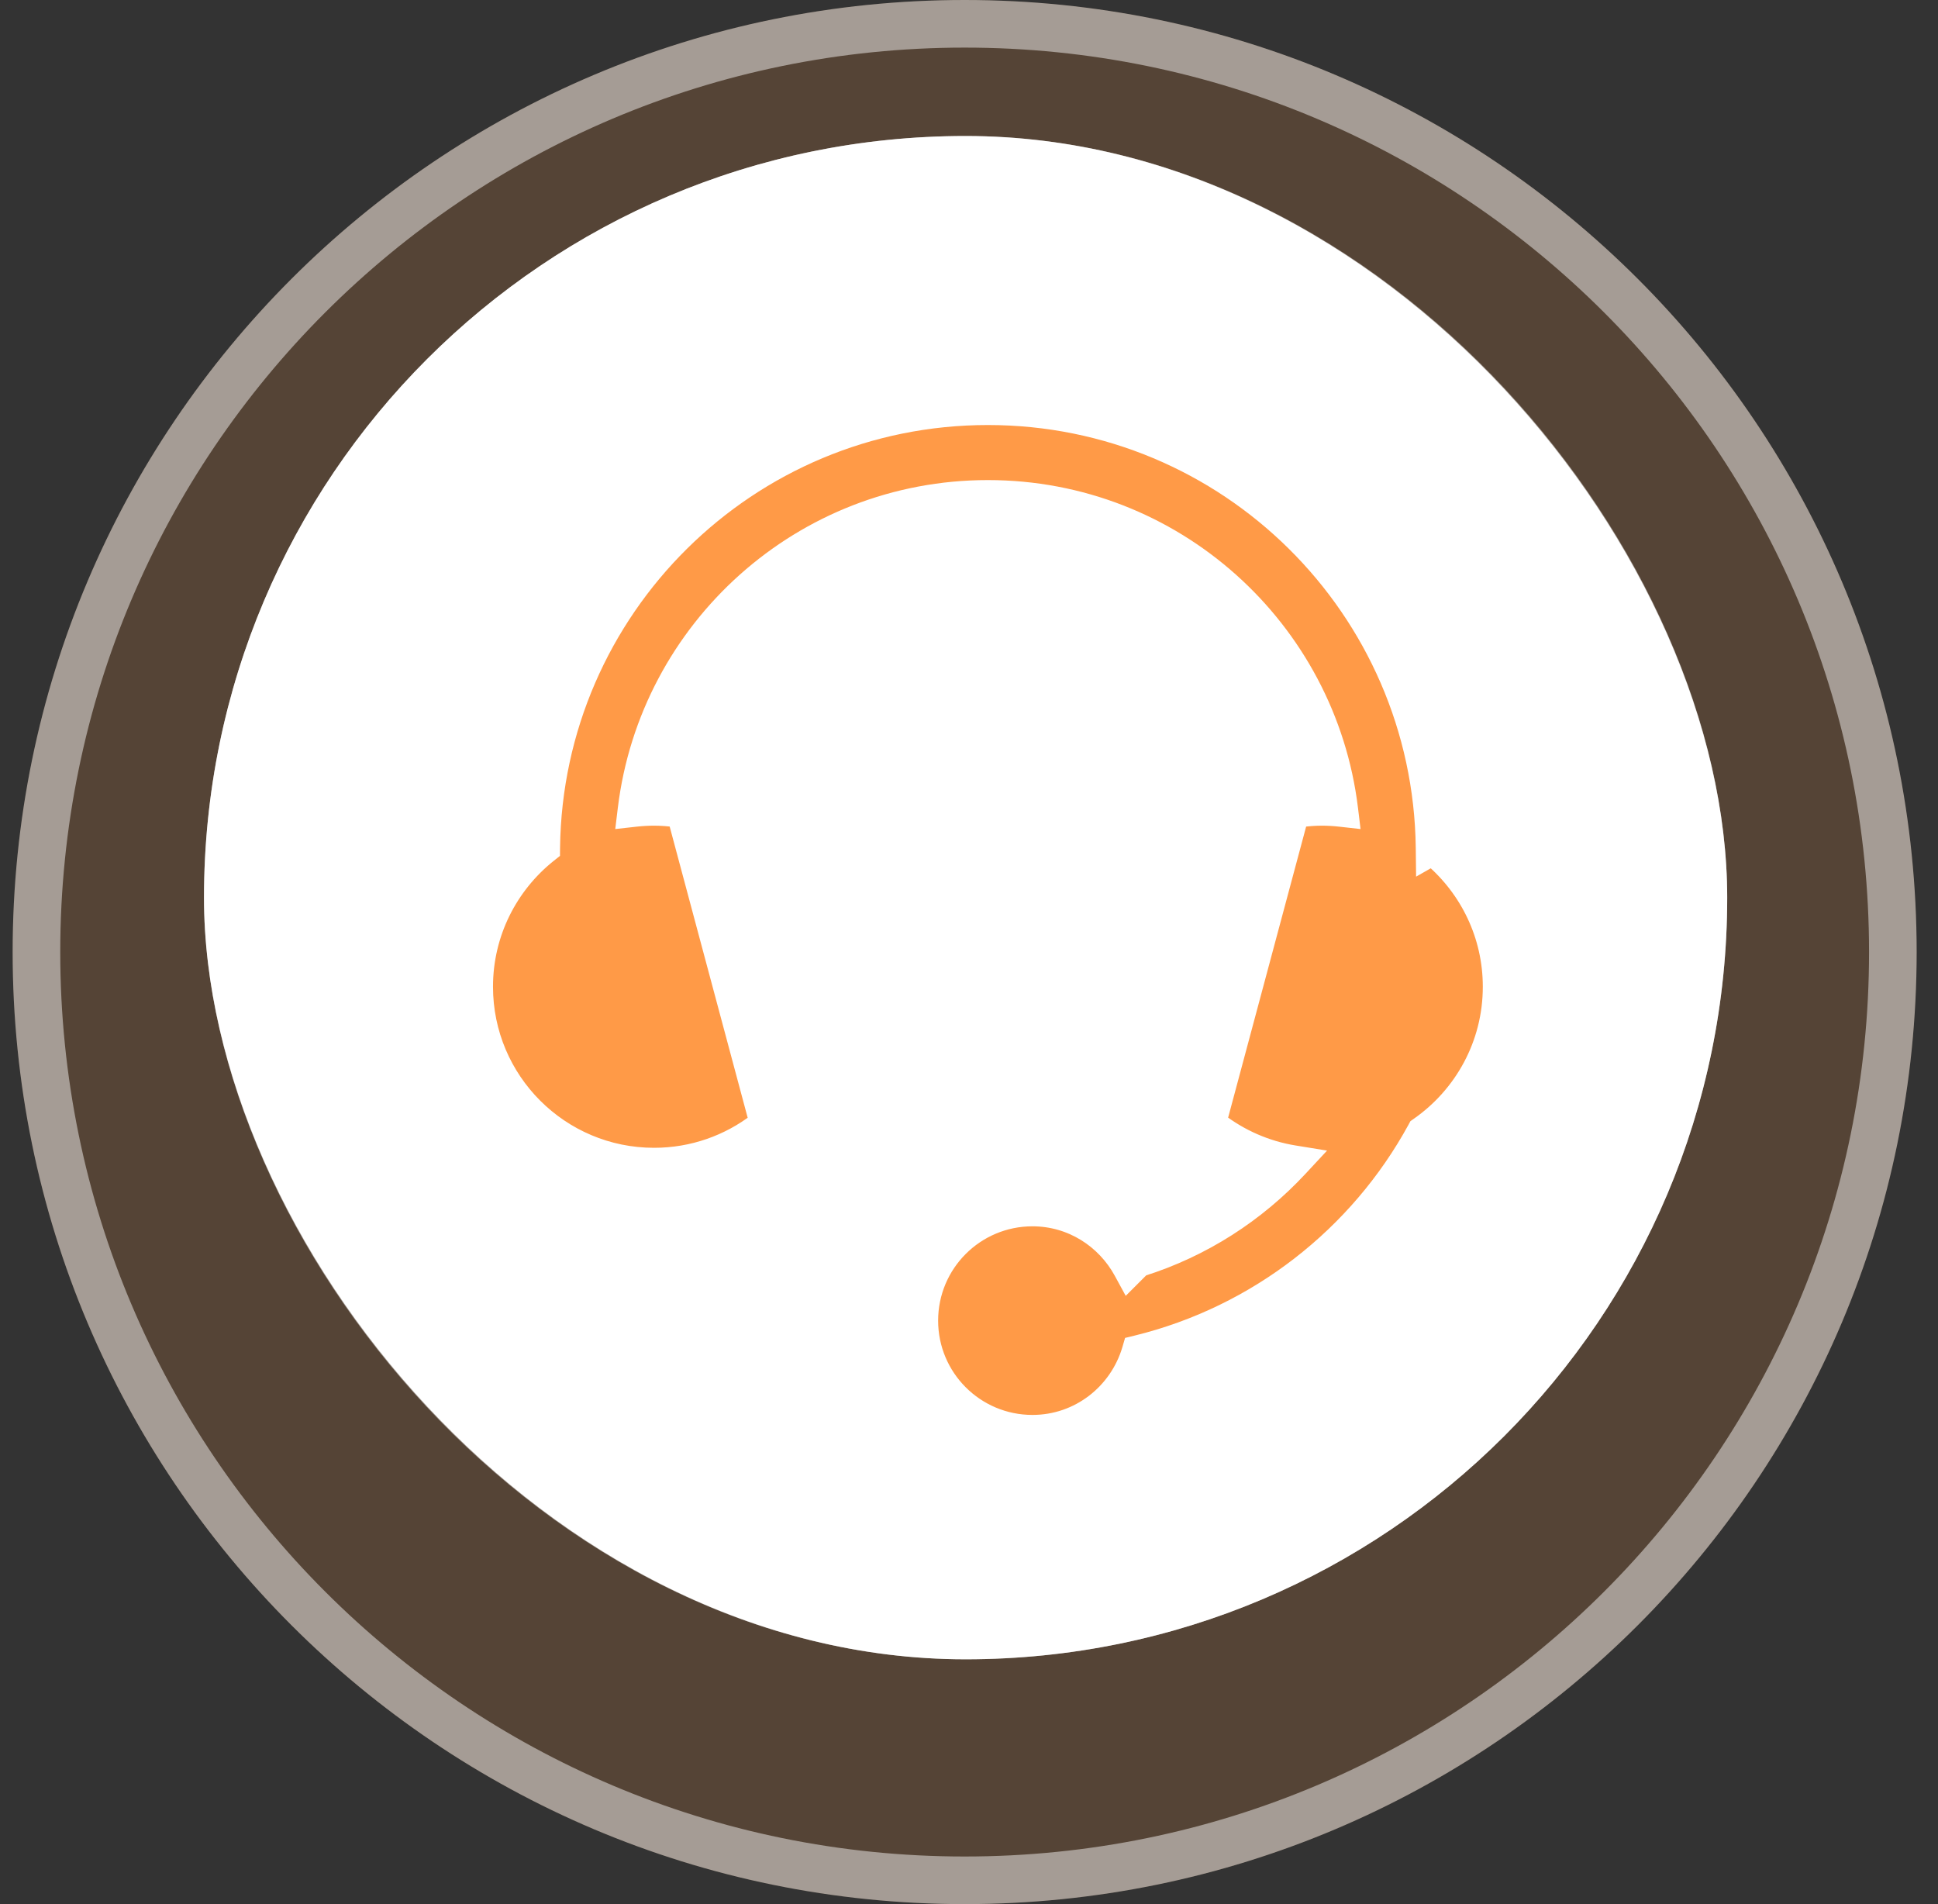
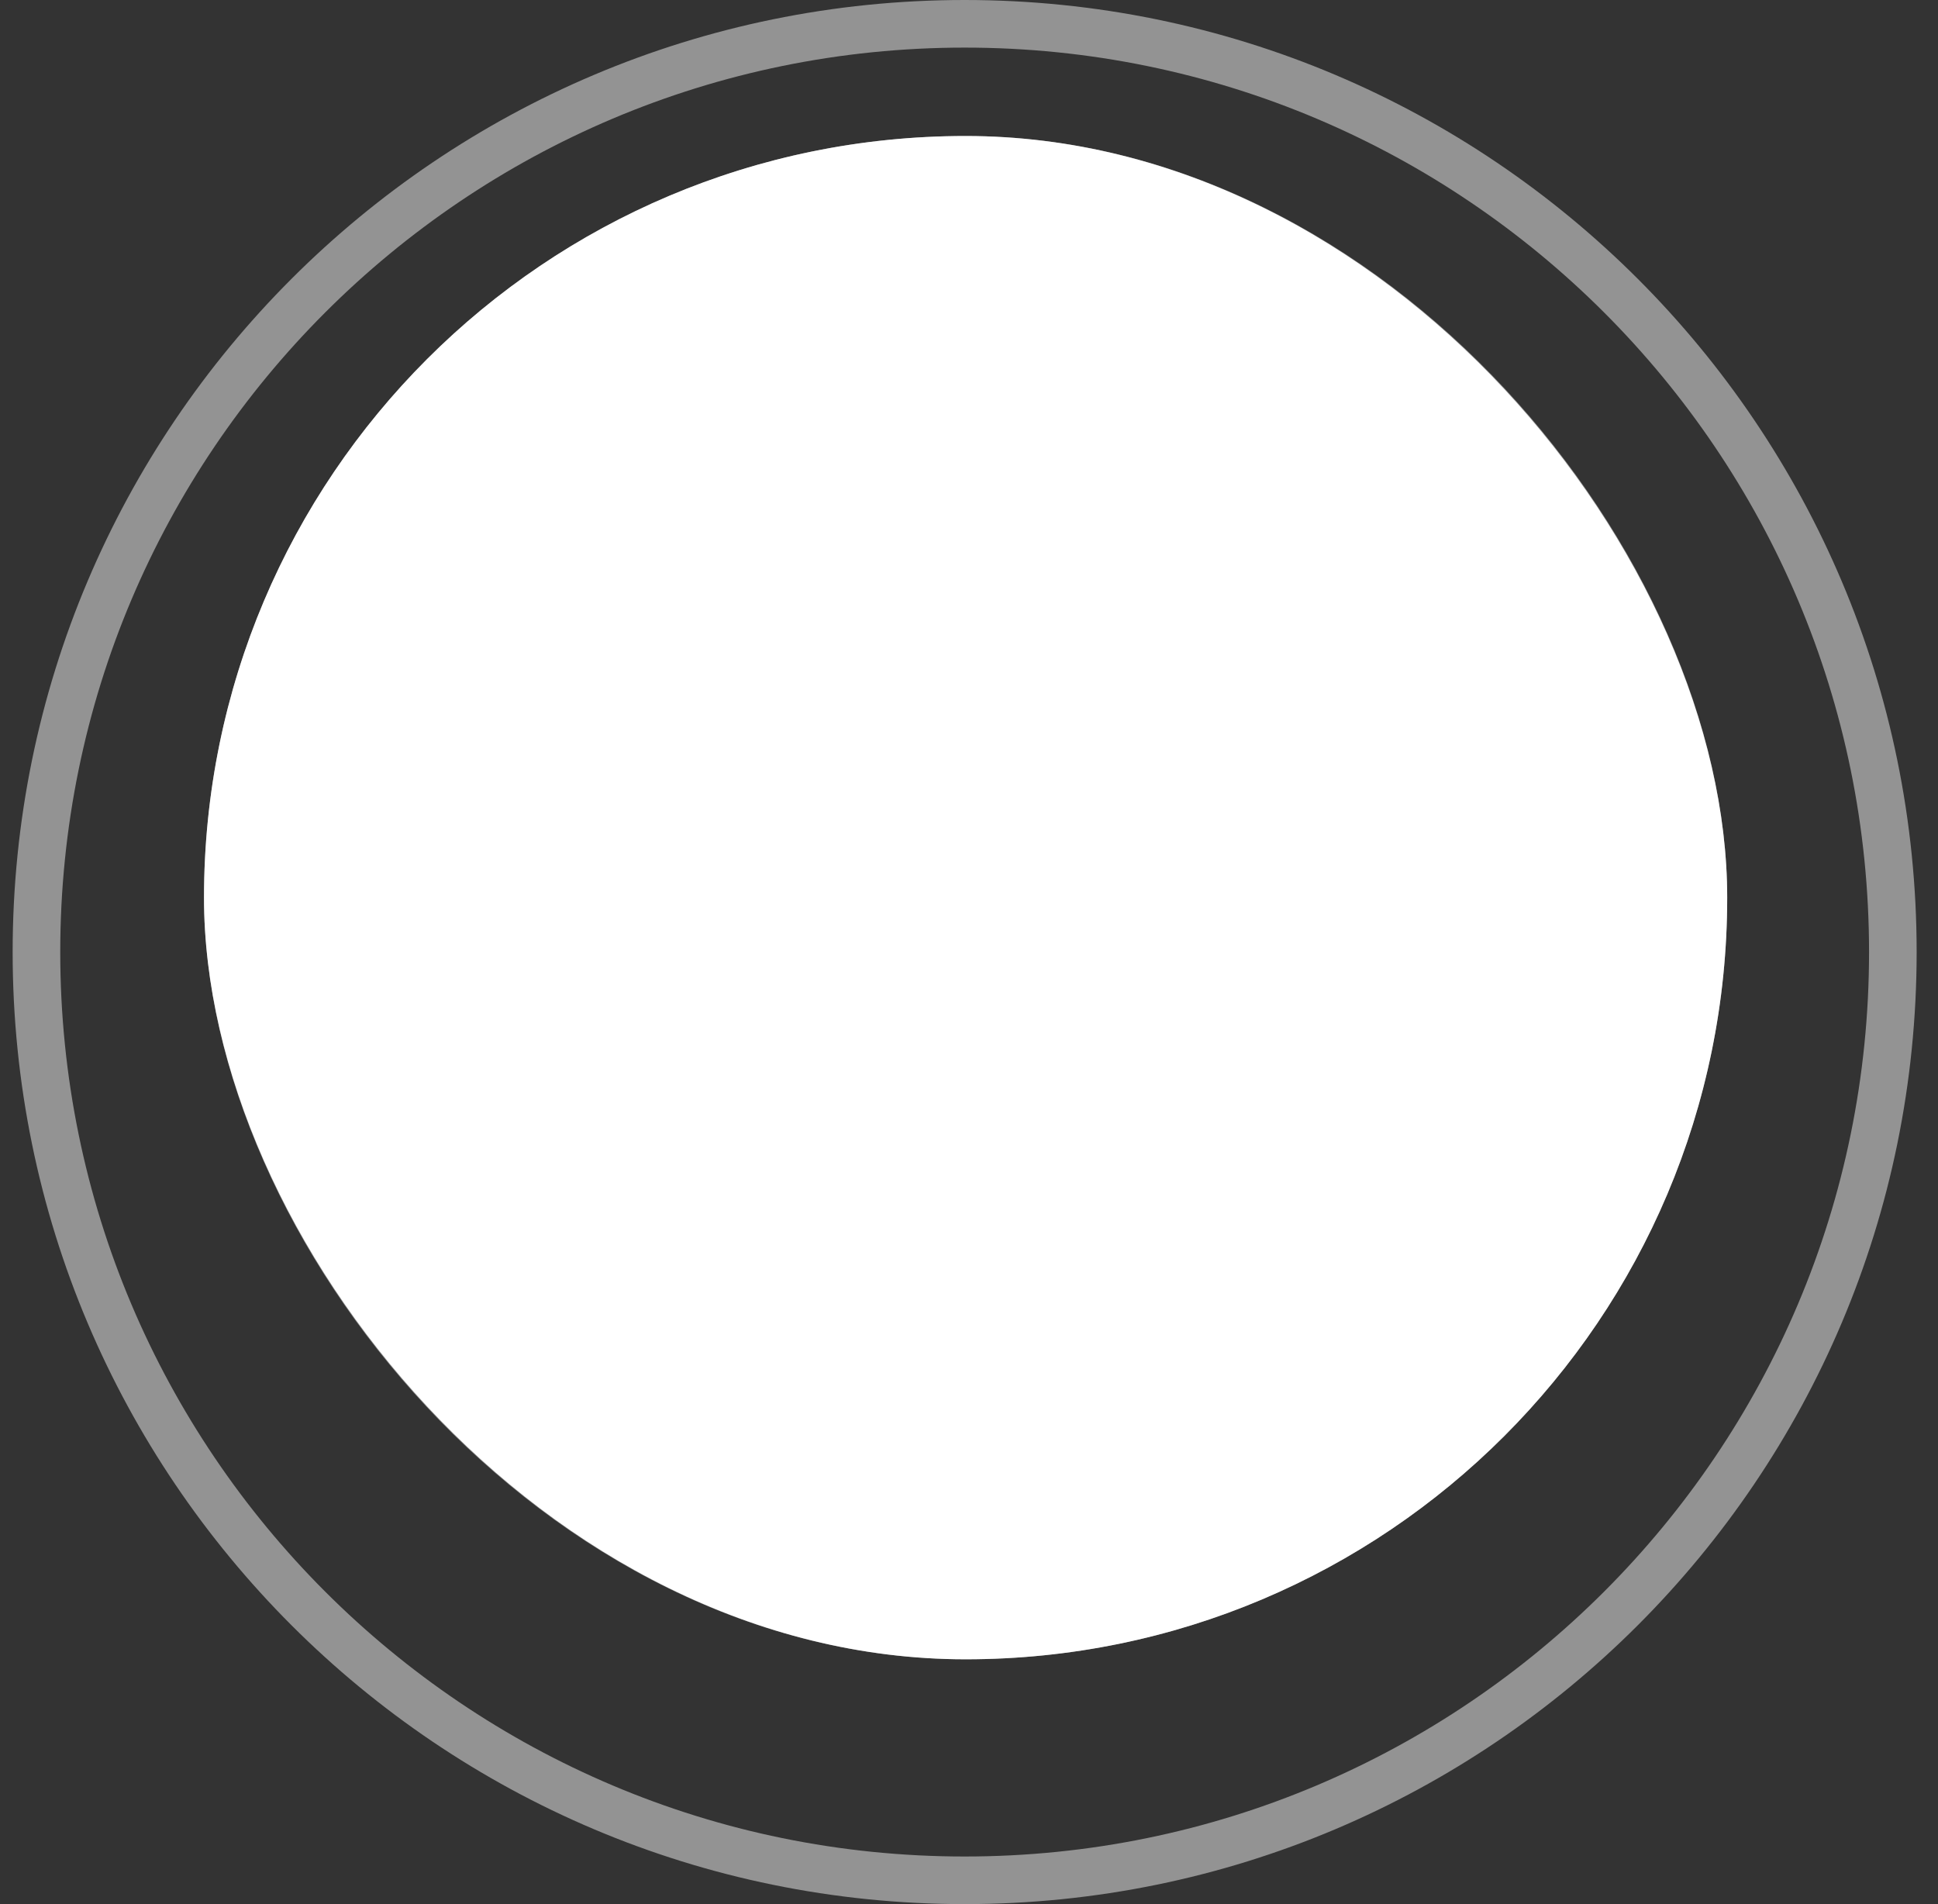
<svg xmlns="http://www.w3.org/2000/svg" width="57" height="56" viewBox="0 0 57 56" fill="none">
  <rect x="0" y="0" width="57" height="56" fill="#333333" stroke="none" />
-   <path d="M0.372 28C0.372 12.536 12.908 0 28.372 0C43.836 0 56.372 12.536 56.372 28C56.372 43.464 43.836 56 28.372 56C12.908 56 0.372 43.464 0.372 28Z" fill="#FF9A47" fill-opacity="0.17" />
  <path d="M1.072 28C1.072 12.923 13.295 0.7 28.372 0.7C43.449 0.7 55.672 12.923 55.672 28C55.672 43.077 43.449 55.3 28.372 55.3C13.295 55.3 1.072 43.077 1.072 28Z" stroke="white" stroke-opacity="0.47" stroke-width="1.4" />
  <rect x="6" y="4" width="44.8" height="44.8" rx="22.4" fill="white" />
  <rect x="6.7" y="4.7" width="43.4" height="43.4" rx="21.7" stroke="white" stroke-opacity="0.47" stroke-width="1.4" />
-   <path d="M41.89 24.932L41.895 25.355L42.113 25.231C43.183 26.147 43.862 27.504 43.862 29.02C43.862 30.714 43.016 32.208 41.723 33.11L41.675 33.144L41.647 33.196C39.941 36.322 36.973 38.654 33.43 39.523L33.29 39.557L33.25 39.694C32.878 40.947 31.734 41.863 30.366 41.863C28.695 41.863 27.342 40.51 27.342 38.84C27.342 37.169 28.696 35.816 30.366 35.816C31.51 35.816 32.496 36.46 33.009 37.404L33.169 37.698L33.405 37.462L33.578 37.289C35.375 36.724 36.962 35.697 38.212 34.353L38.53 34.011L38.069 33.936C37.238 33.801 36.476 33.461 35.836 32.969L38.218 24.082C38.436 24.052 38.654 24.033 38.875 24.033C39.057 24.033 39.238 24.044 39.417 24.064L39.73 24.099L39.692 23.785C39.046 18.481 34.535 14.369 29.056 14.369C23.576 14.369 19.066 18.482 18.42 23.785L18.382 24.099L18.695 24.064C18.875 24.044 19.055 24.033 19.237 24.033C19.458 24.033 19.676 24.051 19.894 24.081L22.276 32.973C21.435 33.621 20.381 34.007 19.237 34.007C16.483 34.007 14.25 31.774 14.25 29.02C14.25 27.443 14.984 26.039 16.128 25.124L16.221 25.05L16.222 24.932C16.308 17.914 22.017 12.25 29.056 12.25C36.095 12.25 41.804 17.914 41.89 24.932Z" fill="#FF9A47" stroke="white" stroke-width="0.5" />
</svg>